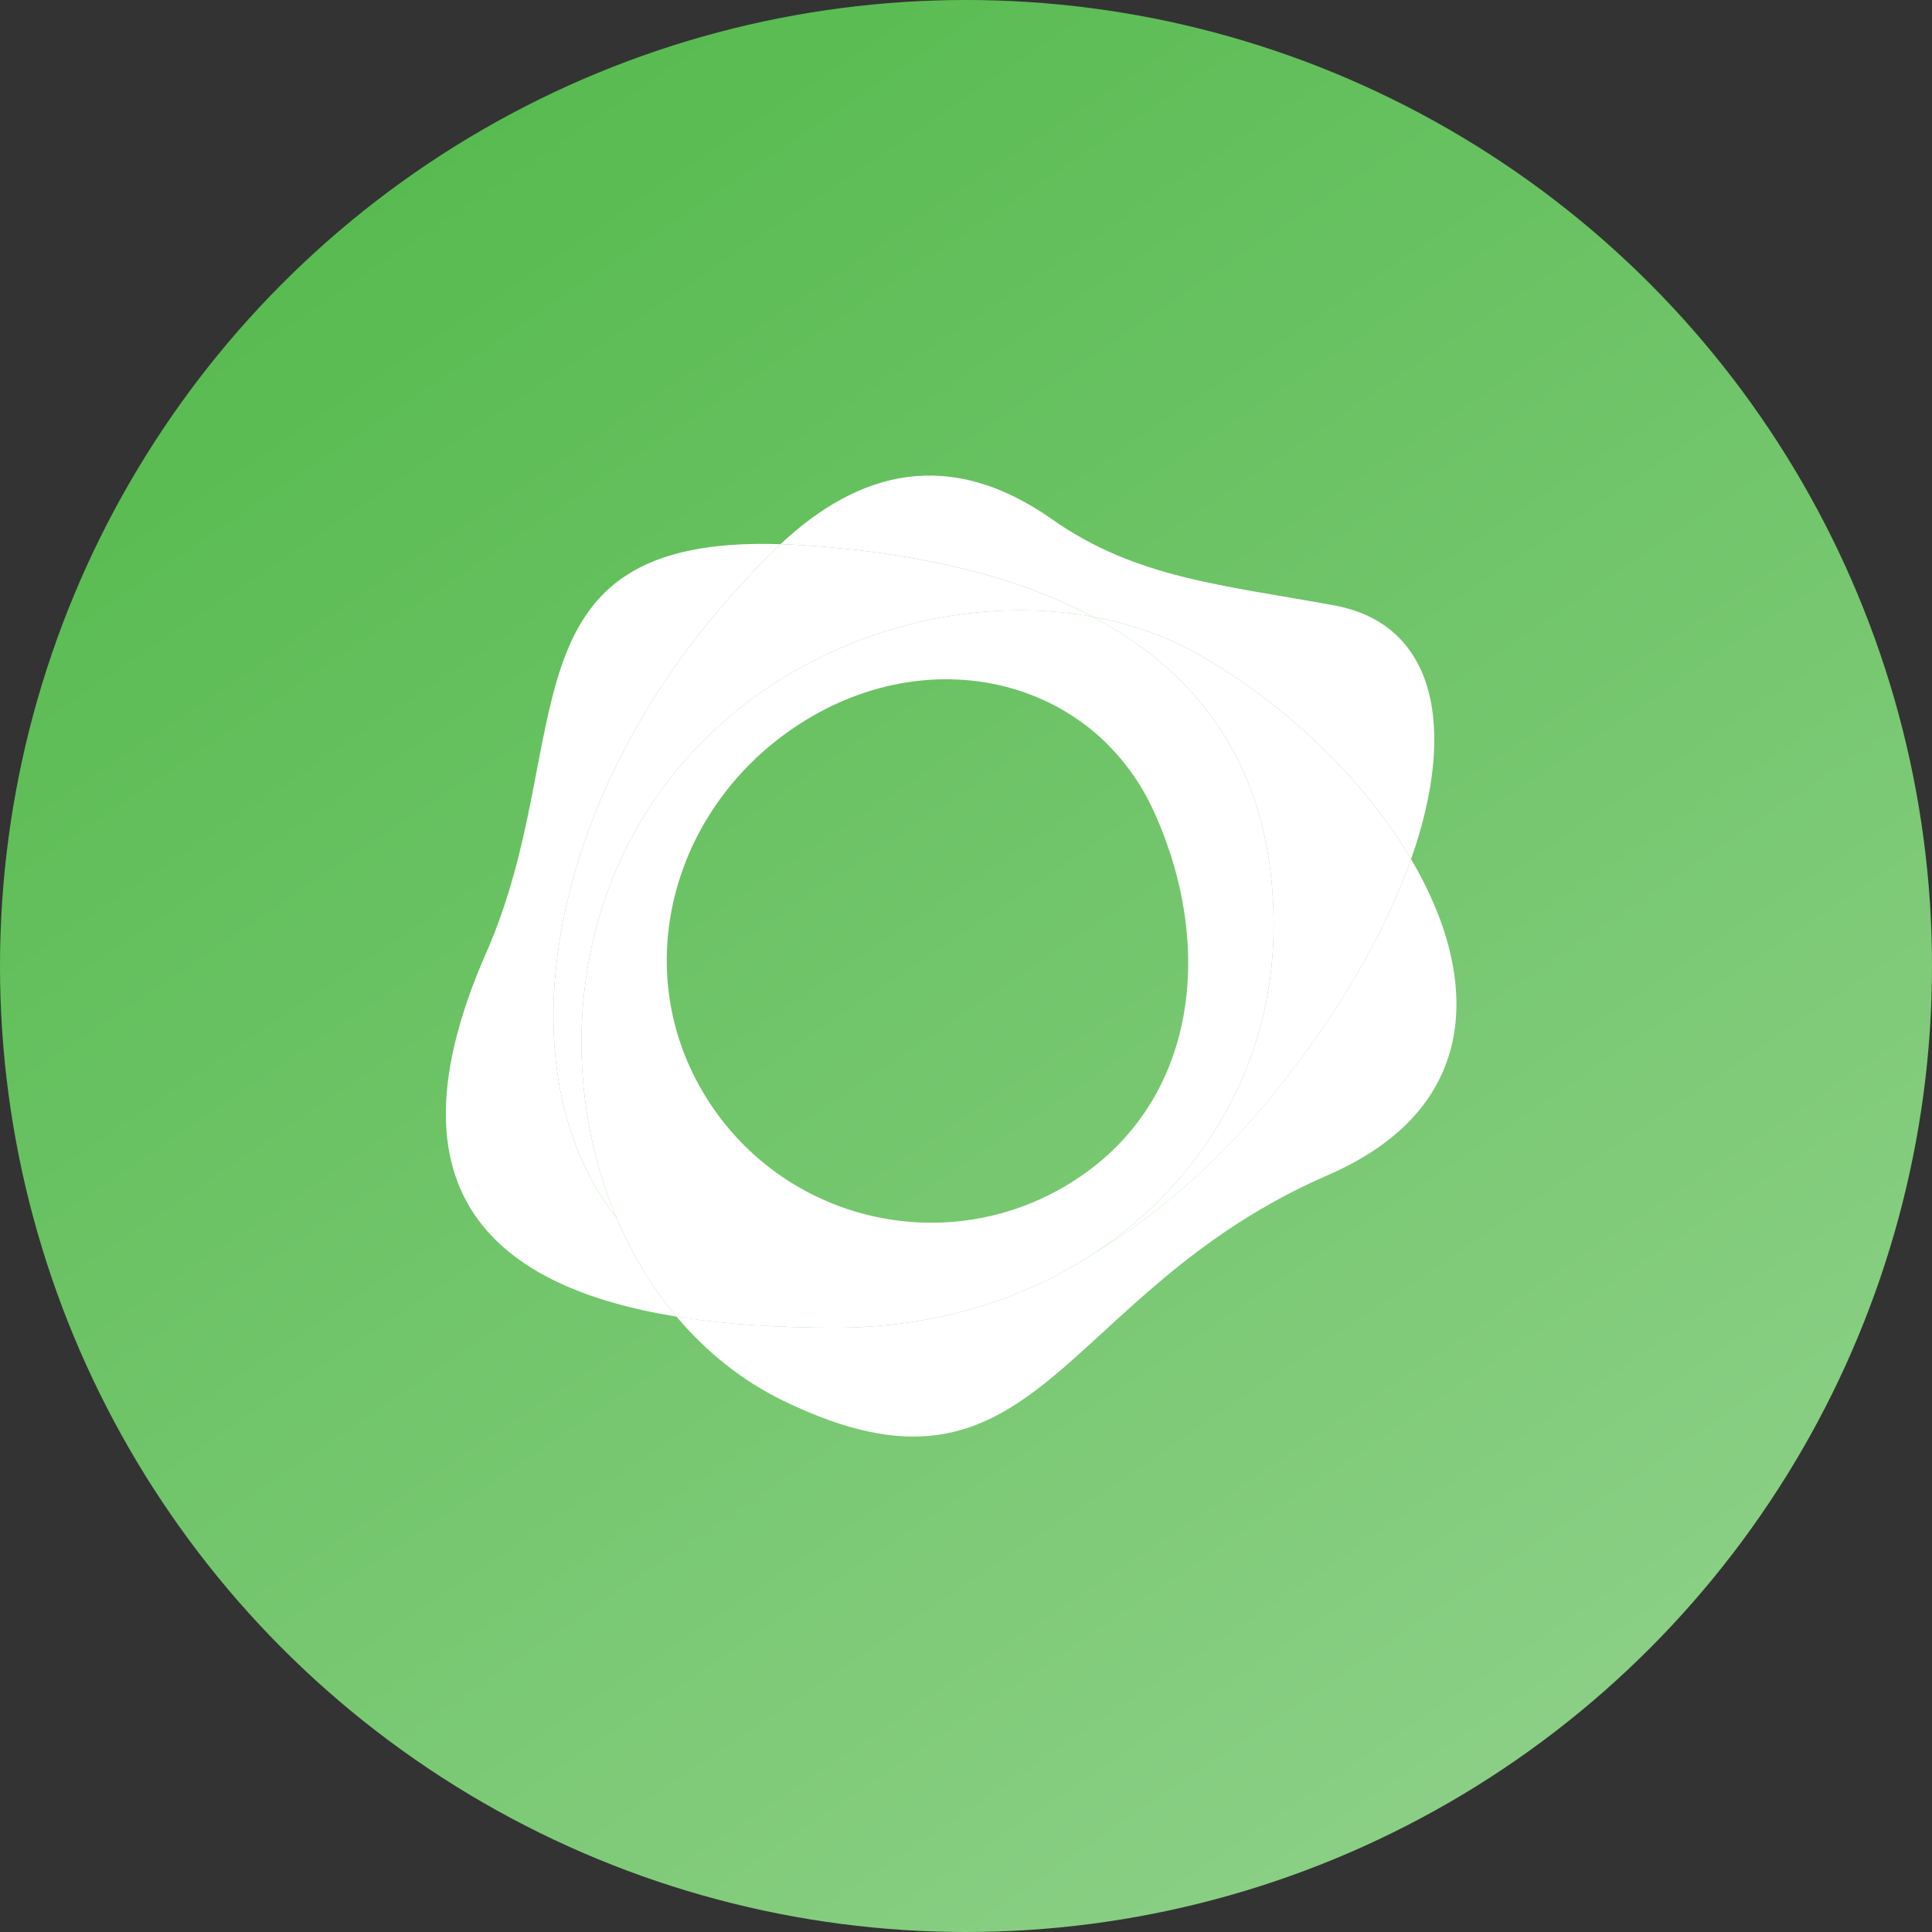
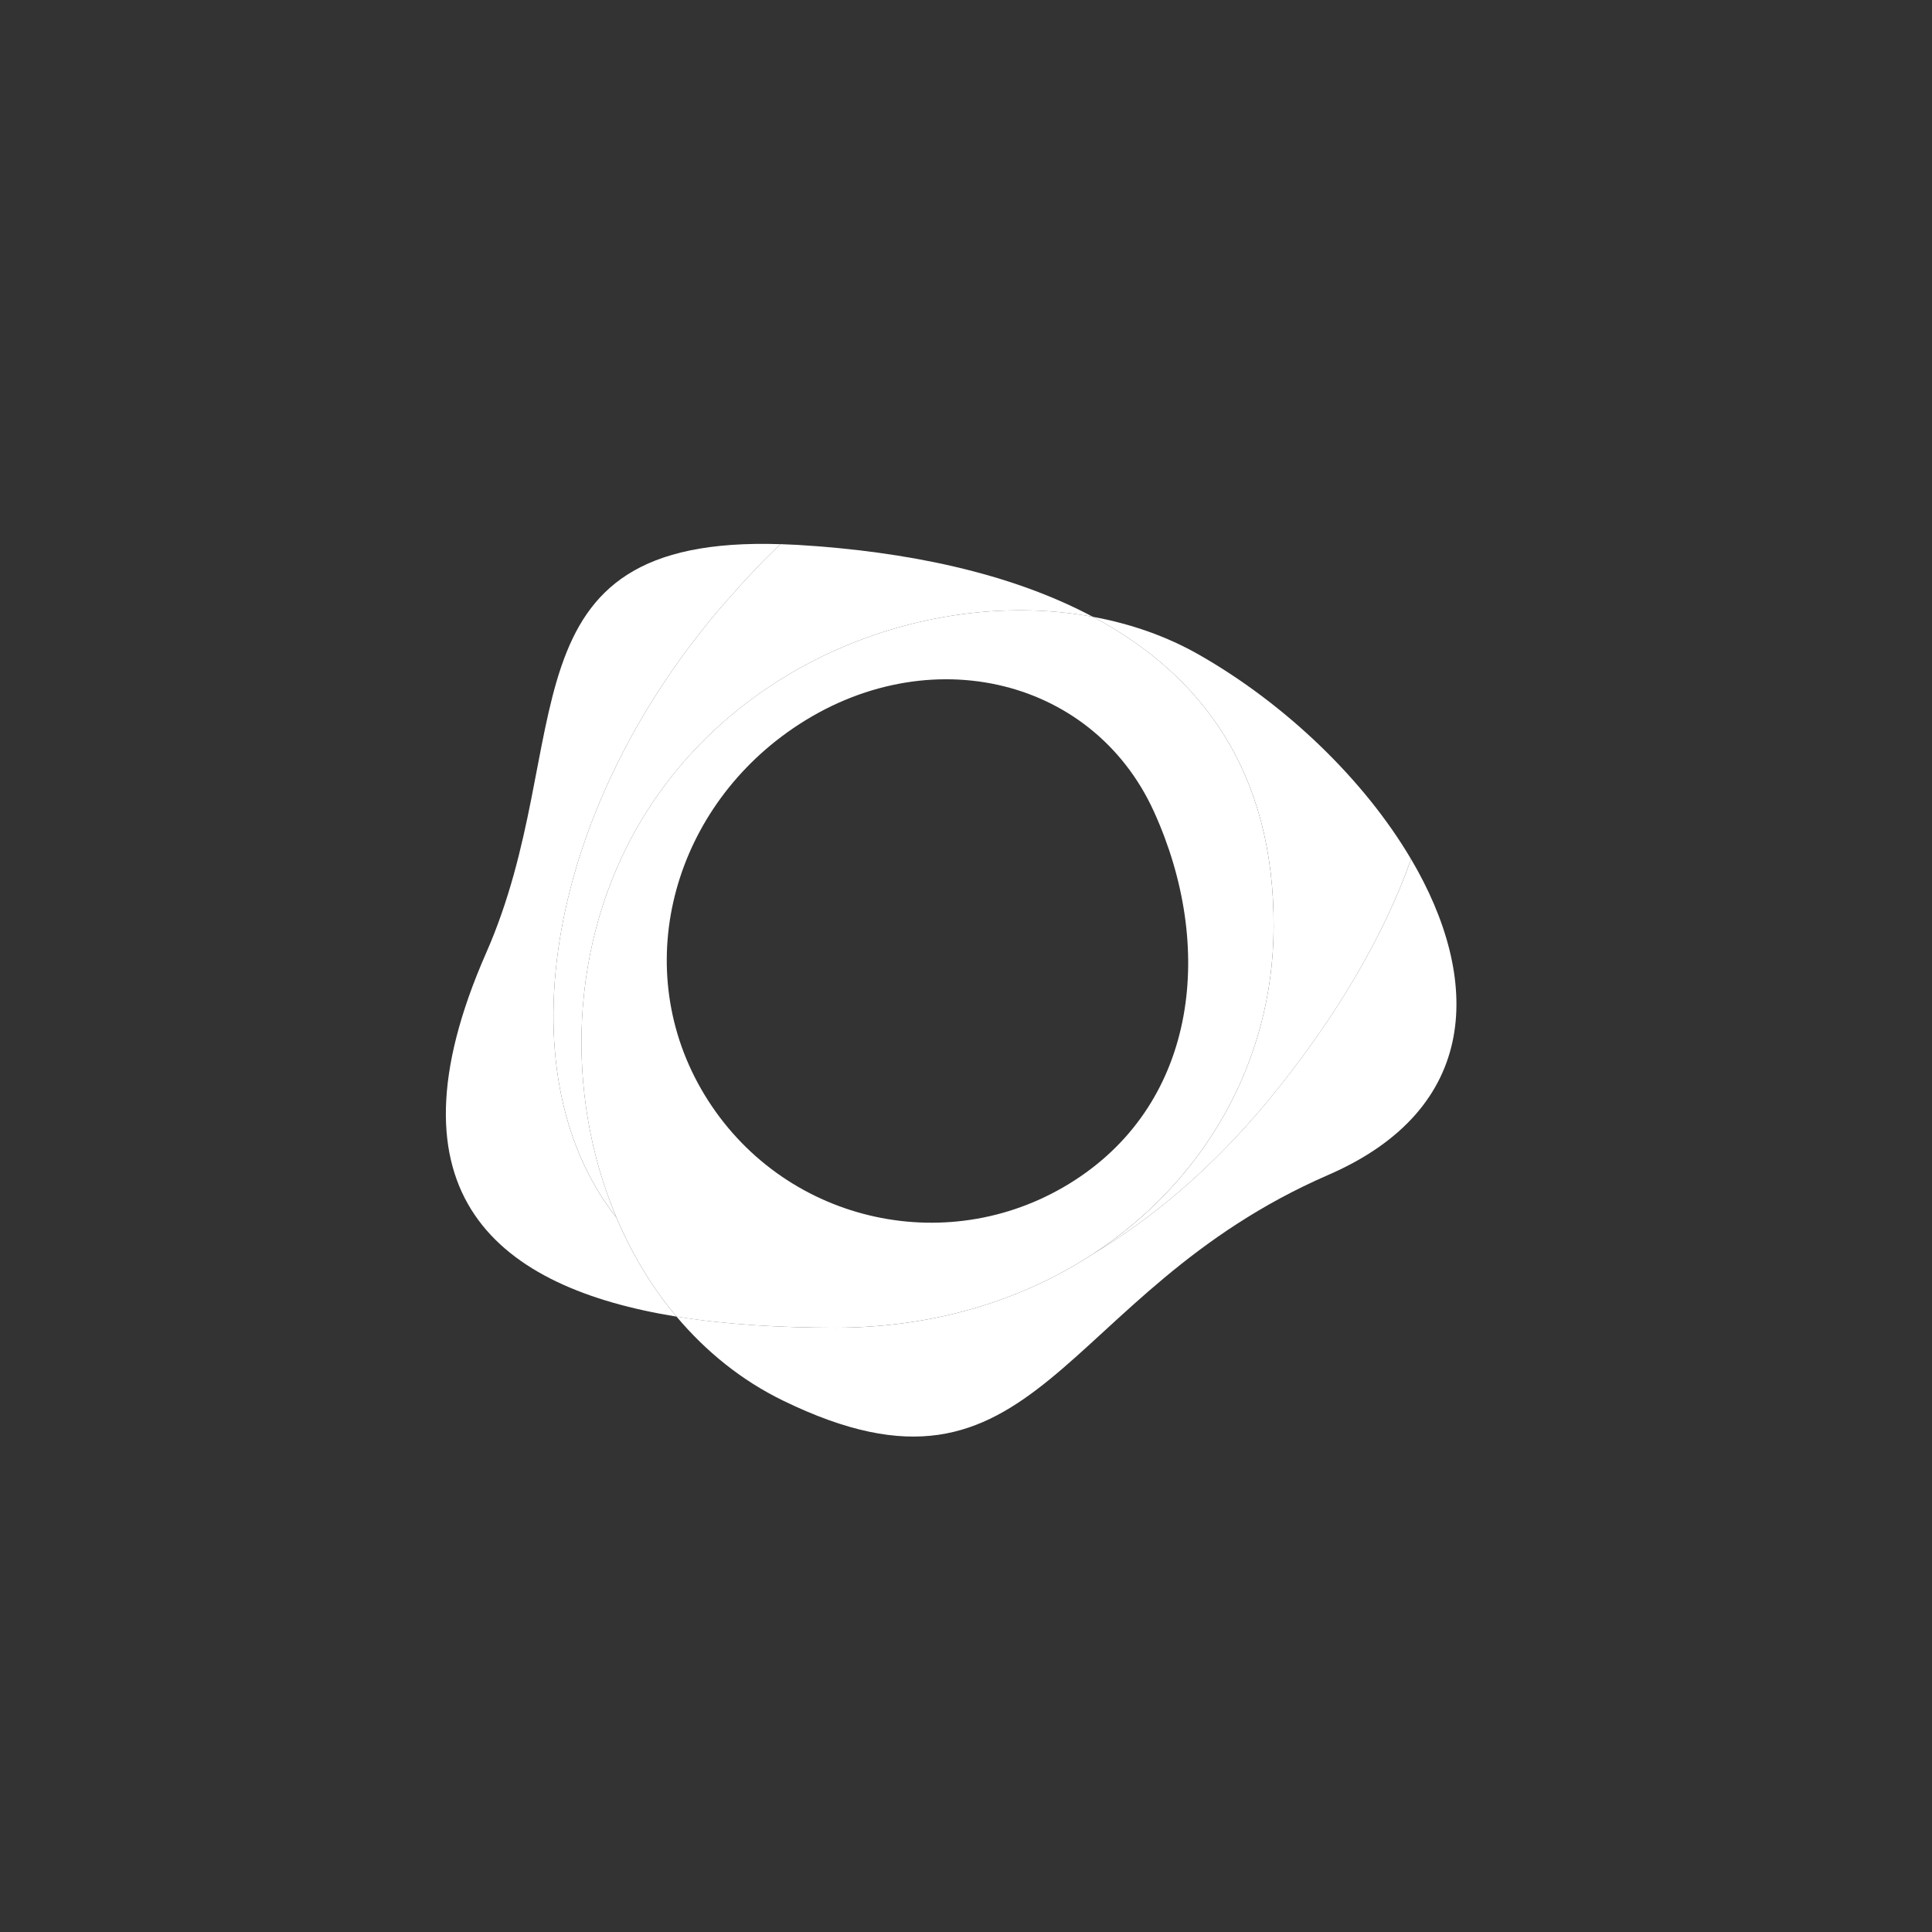
<svg xmlns="http://www.w3.org/2000/svg" width="65" height="65" viewBox="0 0 65 65" fill="none">
  <rect x="0" y="0" width="65" height="65" fill="#333333" stroke="none" />
-   <circle cx="32.5" cy="32.5" r="32.5" fill="url(#paint0_linear-pax)" />
  <path d="M24.45 20.211C25.1 19.47 25.693 18.837 26.259 18.308C16.691 17.997 19.476 24.97 16.358 32.056C12.768 40.217 16.78 43.327 22.76 44.296C21.931 43.31 21.255 42.182 20.739 40.964C16.863 36.044 18.423 27.079 24.45 20.211Z" fill="white" />
  <path d="M47.474 28.903C46.583 31.431 44.949 34.268 42.639 37.059C40.839 39.235 38.837 40.948 36.771 42.189C34.383 43.748 31.42 44.669 28.108 44.669C26.253 44.669 24.43 44.565 22.76 44.294C23.747 45.467 24.946 46.441 26.341 47.12C34.992 51.338 35.538 43.504 44.69 39.528C49.83 37.296 49.849 32.932 47.474 28.903Z" fill="white" />
-   <path d="M36.768 20.751C38.044 20.985 39.255 21.409 40.339 22.026C43.244 23.683 45.89 26.218 47.474 28.904C49.032 24.479 48.306 21 44.896 20.37C41.149 19.679 38.219 19.457 35.403 17.475C31.936 15.034 28.896 15.839 26.259 18.307C26.445 18.313 26.635 18.321 26.83 18.333C30.49 18.55 33.982 19.268 36.768 20.751Z" fill="white" />
-   <path d="M24.45 20.21C18.423 27.078 16.863 36.043 20.739 40.963C18.998 36.844 19.119 31.706 21.573 27.605C24.839 22.143 31.391 19.762 36.768 20.752C33.982 19.268 30.49 18.551 26.831 18.332C26.635 18.321 26.445 18.313 26.259 18.307C25.693 18.837 25.1 19.469 24.45 20.21Z" fill="white" />
+   <path d="M24.45 20.21C18.423 27.078 16.863 36.043 20.739 40.963C18.998 36.844 19.119 31.706 21.573 27.605C24.839 22.143 31.391 19.762 36.768 20.752C33.982 19.268 30.49 18.551 26.831 18.332C26.635 18.321 26.445 18.313 26.259 18.307C25.693 18.837 25.1 19.469 24.45 20.21" fill="white" />
  <path d="M40.339 22.027C39.254 21.408 38.044 20.986 36.768 20.752C40.437 22.704 42.878 25.985 42.851 31.21C42.826 35.744 40.503 39.75 36.771 42.19C38.837 40.949 40.839 39.236 42.639 37.061C44.95 34.269 46.583 31.432 47.473 28.904C45.89 26.219 43.244 23.683 40.339 22.027Z" fill="white" />
  <path d="M36.164 39.705C32.022 42.388 26.499 41.191 23.827 37.031C21.155 32.871 22.476 27.514 26.488 24.639C30.975 21.424 36.729 22.692 38.826 27.312C40.871 31.817 40.306 37.022 36.164 39.705ZM36.768 20.751C31.391 19.762 24.839 22.142 21.573 27.604C19.119 31.706 18.997 36.844 20.739 40.962C21.254 42.18 21.93 43.309 22.76 44.296C24.43 44.566 26.253 44.669 28.106 44.669C31.42 44.669 34.383 43.749 36.77 42.189C40.503 39.751 42.827 35.743 42.85 31.209C42.878 25.984 40.436 22.703 36.768 20.751Z" fill="white" />
  <defs>
    <linearGradient id="paint0_linear-pax" x1="6" y1="9.22038e-07" x2="56" y2="74" gradientUnits="userSpaceOnUse">
      <stop offset="0" stop-color="#51B849" />
      <stop offset="1" stop-color="#96D491" />
    </linearGradient>
  </defs>
</svg>